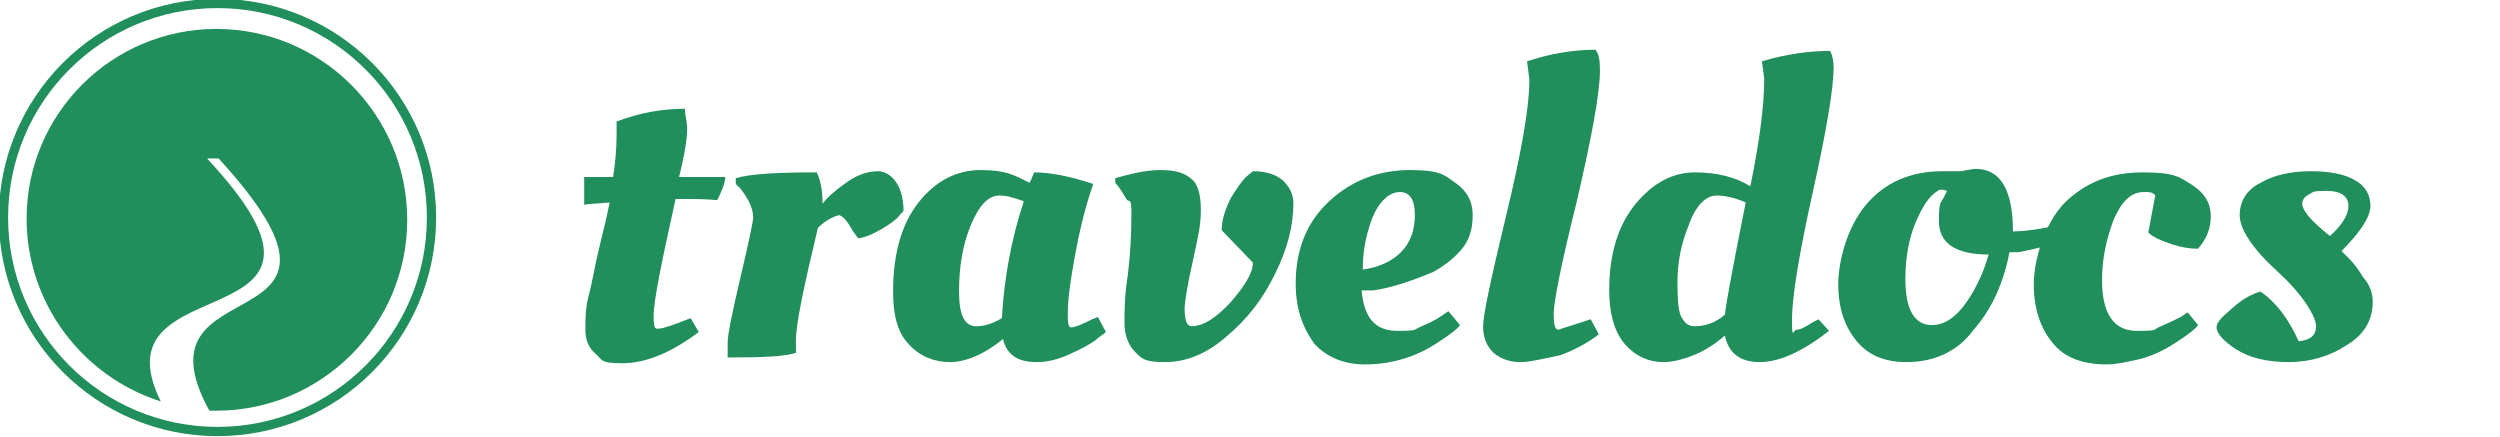
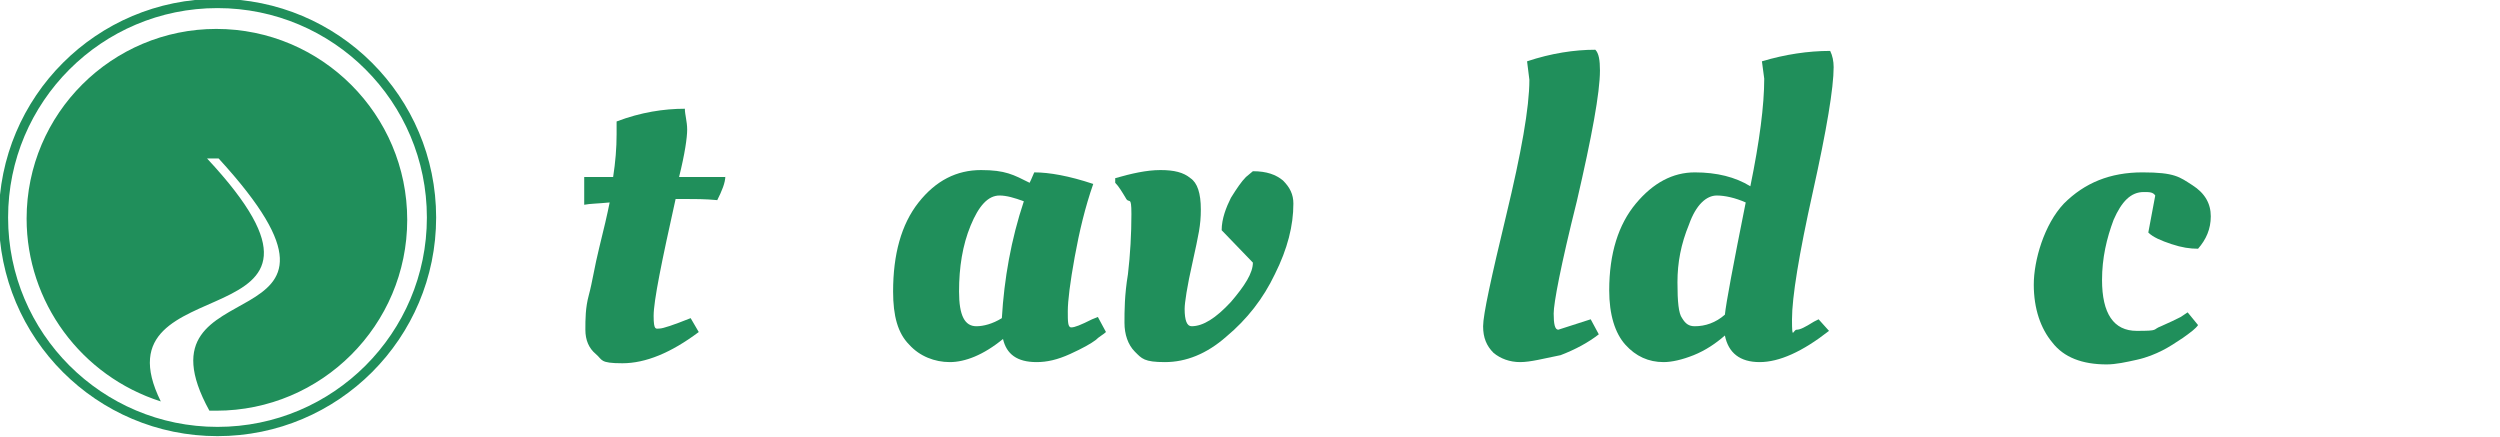
<svg xmlns="http://www.w3.org/2000/svg" version="1.1" viewBox="0 0 216.1 37.8">
  <defs>
    <style>
      .cls-1 {
        fill: none;
        stroke: #208f5b;
        stroke-miterlimit: 10;
        stroke-width: .8px;
      }

      .cls-2 {
        fill: #208f5b;
      }
    </style>
  </defs>
  <g>
    <g id="Layer_1">
      <g>
        <circle class="cls-1" cx="18.8" cy="18.8" r="18.5" />
        <path class="cls-2" d="M18.7,2.5C9.7,2.5,2.3,9.8,2.3,18.9h0c0,7.2,4.7,13.6,11.6,15.8-6-12.1,19.1-4.8,4-21h1c15.2,16.6-7.9,8.9-.8,21.8h.6c9.1,0,16.5-7.4,16.5-16.5,0-9.1-7.4-16.5-16.5-16.5h0Z" />
      </g>
      <g>
        <path class="cls-2" d="M62.7,15.2c0,.6-.3,1.3-.7,2.1-1-.1-2-.1-2.9-.1h-.7c-1.2,5.4-1.9,8.8-1.9,10.1s.2,1.1.5,1.1,1.2-.3,2.7-.9l.7,1.2c-2.4,1.8-4.6,2.7-6.6,2.7s-1.7-.3-2.3-.8-.9-1.2-.9-2.1,0-1.9.3-3,.5-2.5.9-4.1.7-2.9.9-3.9c-1,.1-1.7.1-2.2.2,0-.3,0-.7,0-1.2s0-.9,0-1.2h2.5c.2-1.3.3-2.5.3-3.7v-1.1h0c2.1-.8,4.1-1.1,5.9-1.1,0,.5.2,1.1.2,1.8s-.2,2.1-.7,4.1h4Z" />
-         <path class="cls-2" d="M63.2,30.9h-.3c0-.2,0-.6,0-1.3s.4-2.6,1.1-5.6,1.1-4.8,1.1-5.2c0-.8-.4-1.6-1.1-2.5l-.4-.4v-.5c1.4-.4,3.8-.5,7-.5.3.6.5,1.5.5,2.7.3-.4.9-1,1.9-1.7.9-.7,1.9-1.1,2.9-1.1s2.2,1.1,2.2,3.4c0,.1-.3.3-.5.6-.2.2-.7.6-1.4,1-.7.4-1.3.7-2,.8,0,0-.3-.3-.7-1-.4-.7-.8-1-1-1-.7.2-1.3.6-1.8,1.1-1.2,5-1.9,8.3-1.9,9.7v1.1c-.9.3-2.7.4-5.5.4Z" />
        <path class="cls-2" d="M89,15.8c0,0,.2-.4.4-.9,1.3,0,3,.3,5.1,1-.7,2-1.2,4.1-1.6,6.3s-.6,3.8-.6,4.7,0,1.4.3,1.4.8-.2,1.8-.7l.5-.2.7,1.3c-.2.2-.6.4-.9.7-.4.3-1.1.7-2.2,1.2s-2,.7-2.9.7c-1.7,0-2.6-.7-2.9-2-1.7,1.4-3.3,2-4.6,2s-2.6-.5-3.5-1.5c-1-1-1.4-2.5-1.4-4.6,0-3.2.7-5.8,2.2-7.7,1.5-1.9,3.3-2.8,5.4-2.8s2.8.4,4.2,1.1ZM84.4,28.2c.6,0,1.4-.2,2.2-.7.2-3.4.8-6.8,1.9-10.1-.8-.3-1.5-.5-2.1-.5-1,0-1.8.9-2.5,2.6s-1,3.6-1,5.7.5,3,1.5,3Z" />
        <path class="cls-2" d="M100.3,14.7c1.2,0,2,.2,2.6.7.6.4.9,1.3.9,2.7s-.2,2.2-.7,4.5c-.5,2.2-.7,3.6-.7,4.1,0,1,.2,1.5.6,1.5,1,0,2.1-.7,3.4-2.1,1.2-1.4,1.9-2.5,1.9-3.4l-2.7-2.8c0-1,.4-2,.8-2.8.5-.8.9-1.4,1.3-1.8l.6-.5c1.2,0,2,.3,2.6.8.6.6.9,1.2.9,2,0,1.9-.5,3.9-1.6,6.1-1,2.1-2.4,3.9-4.2,5.4-1.7,1.5-3.5,2.2-5.3,2.2s-2-.3-2.6-.9-.9-1.5-.9-2.5,0-2.4.3-4.2c.2-1.7.3-3.5.3-5.2s-.2-.8-.5-1.4c-.3-.5-.6-1-.9-1.3v-.4c1.4-.4,2.7-.7,3.9-.7Z" />
-         <path class="cls-2" d="M112,24.5c0-3,1-5.4,3-7.2,2-1.8,4.3-2.6,6.9-2.6s2.9.4,3.9,1.1,1.5,1.6,1.5,2.8-.3,2.2-1,3-1.5,1.4-2.4,1.9c-1.9.8-3.7,1.4-5.2,1.6h-1c.2,2.4,1.2,3.5,3.1,3.5s1.3-.1,2.1-.4c.7-.3,1.3-.6,1.7-.9l.6-.4,1,1.2c-.2.3-.6.6-1.3,1.1-.6.4-1.2.8-1.8,1.1-1.6.8-3.3,1.2-5.1,1.2s-3.3-.6-4.4-1.8c-1-1.4-1.6-3-1.6-5.2ZM121.1,21.8c.8-.8,1.2-1.9,1.2-3.2s-.4-2-1.3-2-1.8.8-2.4,2.3c-.6,1.6-.8,3-.8,4.4,1.4-.2,2.5-.7,3.3-1.5Z" />
        <path class="cls-2" d="M131.4,31.3c-.9,0-1.7-.3-2.3-.8-.6-.6-.9-1.3-.9-2.3s.7-4.2,2-9.6,2-9.3,2-11.7l-.2-1.6c2.1-.7,4.1-1,5.9-1,.3.3.4.9.4,1.8,0,1.9-.7,5.7-2,11.3-1.4,5.6-2,8.8-2,9.7s.1,1.4.4,1.4l2.8-.9.7,1.3c-.9.7-2,1.3-3.3,1.8-1.5.3-2.6.6-3.5.6Z" />
        <path class="cls-2" d="M158.1,28.6c-2.3,1.8-4.3,2.7-6,2.7s-2.7-.8-3-2.3c-.8.7-1.7,1.3-2.7,1.7-1,.4-1.9.6-2.6.6-1.3,0-2.4-.5-3.3-1.5-.9-1-1.4-2.6-1.4-4.7,0-3.2.8-5.7,2.3-7.5,1.5-1.8,3.2-2.7,5.1-2.7s3.5.4,4.8,1.2c.8-3.9,1.2-7,1.2-9.3l-.2-1.5c2-.6,4-.9,5.9-.9.2.4.3.9.3,1.4,0,1.8-.6,5.4-1.8,10.8s-1.8,9.1-1.8,11,.1.9.4.9.7-.2,1.5-.7l.4-.2.9,1ZM148.4,16.9c-.9,0-1.8.8-2.4,2.5-.7,1.7-1,3.3-1,5s.1,2.7.4,3.1c.3.5.6.7,1.1.7.9,0,1.8-.3,2.6-1,.1-1,.7-4.2,1.8-9.7-.9-.4-1.8-.6-2.5-.6Z" />
-         <path class="cls-2" d="M164.8,31.3c-1.9,0-3.3-.6-4.3-1.8-1-1.2-1.6-2.8-1.6-4.9s.8-5,2.4-6.9c1.6-1.9,3.8-2.9,6.6-2.9h1.4c.5,0,1-.2,1.5-.2,2.1,0,3.2,1.8,3.2,5.4,1.1,0,2.2-.2,3.3-.4h.6c0-.1.2,1.3.2,1.3-.9.3-2.1.6-3.6.9h-.8c-.5,2.6-1.5,4.9-3.1,6.7-1.3,1.8-3.3,2.8-5.8,2.8ZM167,28.1c1.1,0,2.1-.7,3-2s1.5-2.7,1.9-4.1c-2.9,0-4.3-1-4.3-2.9s.2-1.5.5-2.2l.2-.4c-.1,0-.2-.1-.4-.1s-.3,0-.4.1c-.7.4-1.3,1.3-1.9,2.7-.6,1.4-.9,3.1-.9,4.9,0,2.7.8,4,2.3,4Z" />
        <path class="cls-2" d="M185.3,16.6c-1.1,0-1.9.8-2.6,2.4-.6,1.6-1,3.3-1,5.2,0,2.9,1,4.4,3,4.4s1.3-.1,2.1-.4c.7-.3,1.3-.6,1.7-.8l.6-.4.9,1.1c-.2.3-.6.6-1.3,1.1-.6.4-1.2.8-1.8,1.1-.6.3-1.3.6-2.2.8-.9.2-1.8.4-2.6.4-2.1,0-3.7-.6-4.7-1.9-1-1.2-1.6-2.9-1.6-5s.9-5.2,2.6-7c1.8-1.8,4-2.7,6.8-2.7s3.2.4,4.3,1.1c1.1.7,1.6,1.6,1.6,2.7s-.4,2-1.1,2.8c-.7,0-1.4-.1-2.3-.4-.9-.3-1.6-.6-2-1l.6-3.2c-.2-.3-.5-.3-1-.3Z" />
-         <path class="cls-2" d="M205.1,26.1c0,1.5-.7,2.8-2.2,3.7-1.5,1-3.2,1.5-5.1,1.5s-3.4-.4-4.5-1.1-1.7-1.4-1.7-1.9.5-.9,1.4-1.7c.9-.8,1.7-1.2,2.4-1.4,1.3.9,2.4,2.3,3.3,4.3,1-.1,1.5-.5,1.5-1.3s-1.1-2.7-3.3-4.7-3.3-3.7-3.3-4.9.6-2.2,1.8-2.8c1.2-.7,2.7-1,4.4-1s3,.3,3.8.8c.9.5,1.3,1.3,1.3,2.2s-.8,2.2-2.5,3.9c.2.2.4.4.7.7.3.3.7.8,1.2,1.6.6.7.8,1.4.8,2.1ZM203,17.8c0-.8-.6-1.3-1.9-1.3s-1.1.1-1.5.3c-.4.2-.6.5-.6.8,0,.5.6,1.3,1.8,2.3l.6.5c1-.9,1.6-1.8,1.6-2.6Z" />
      </g>
    </g>
  </g>
</svg>